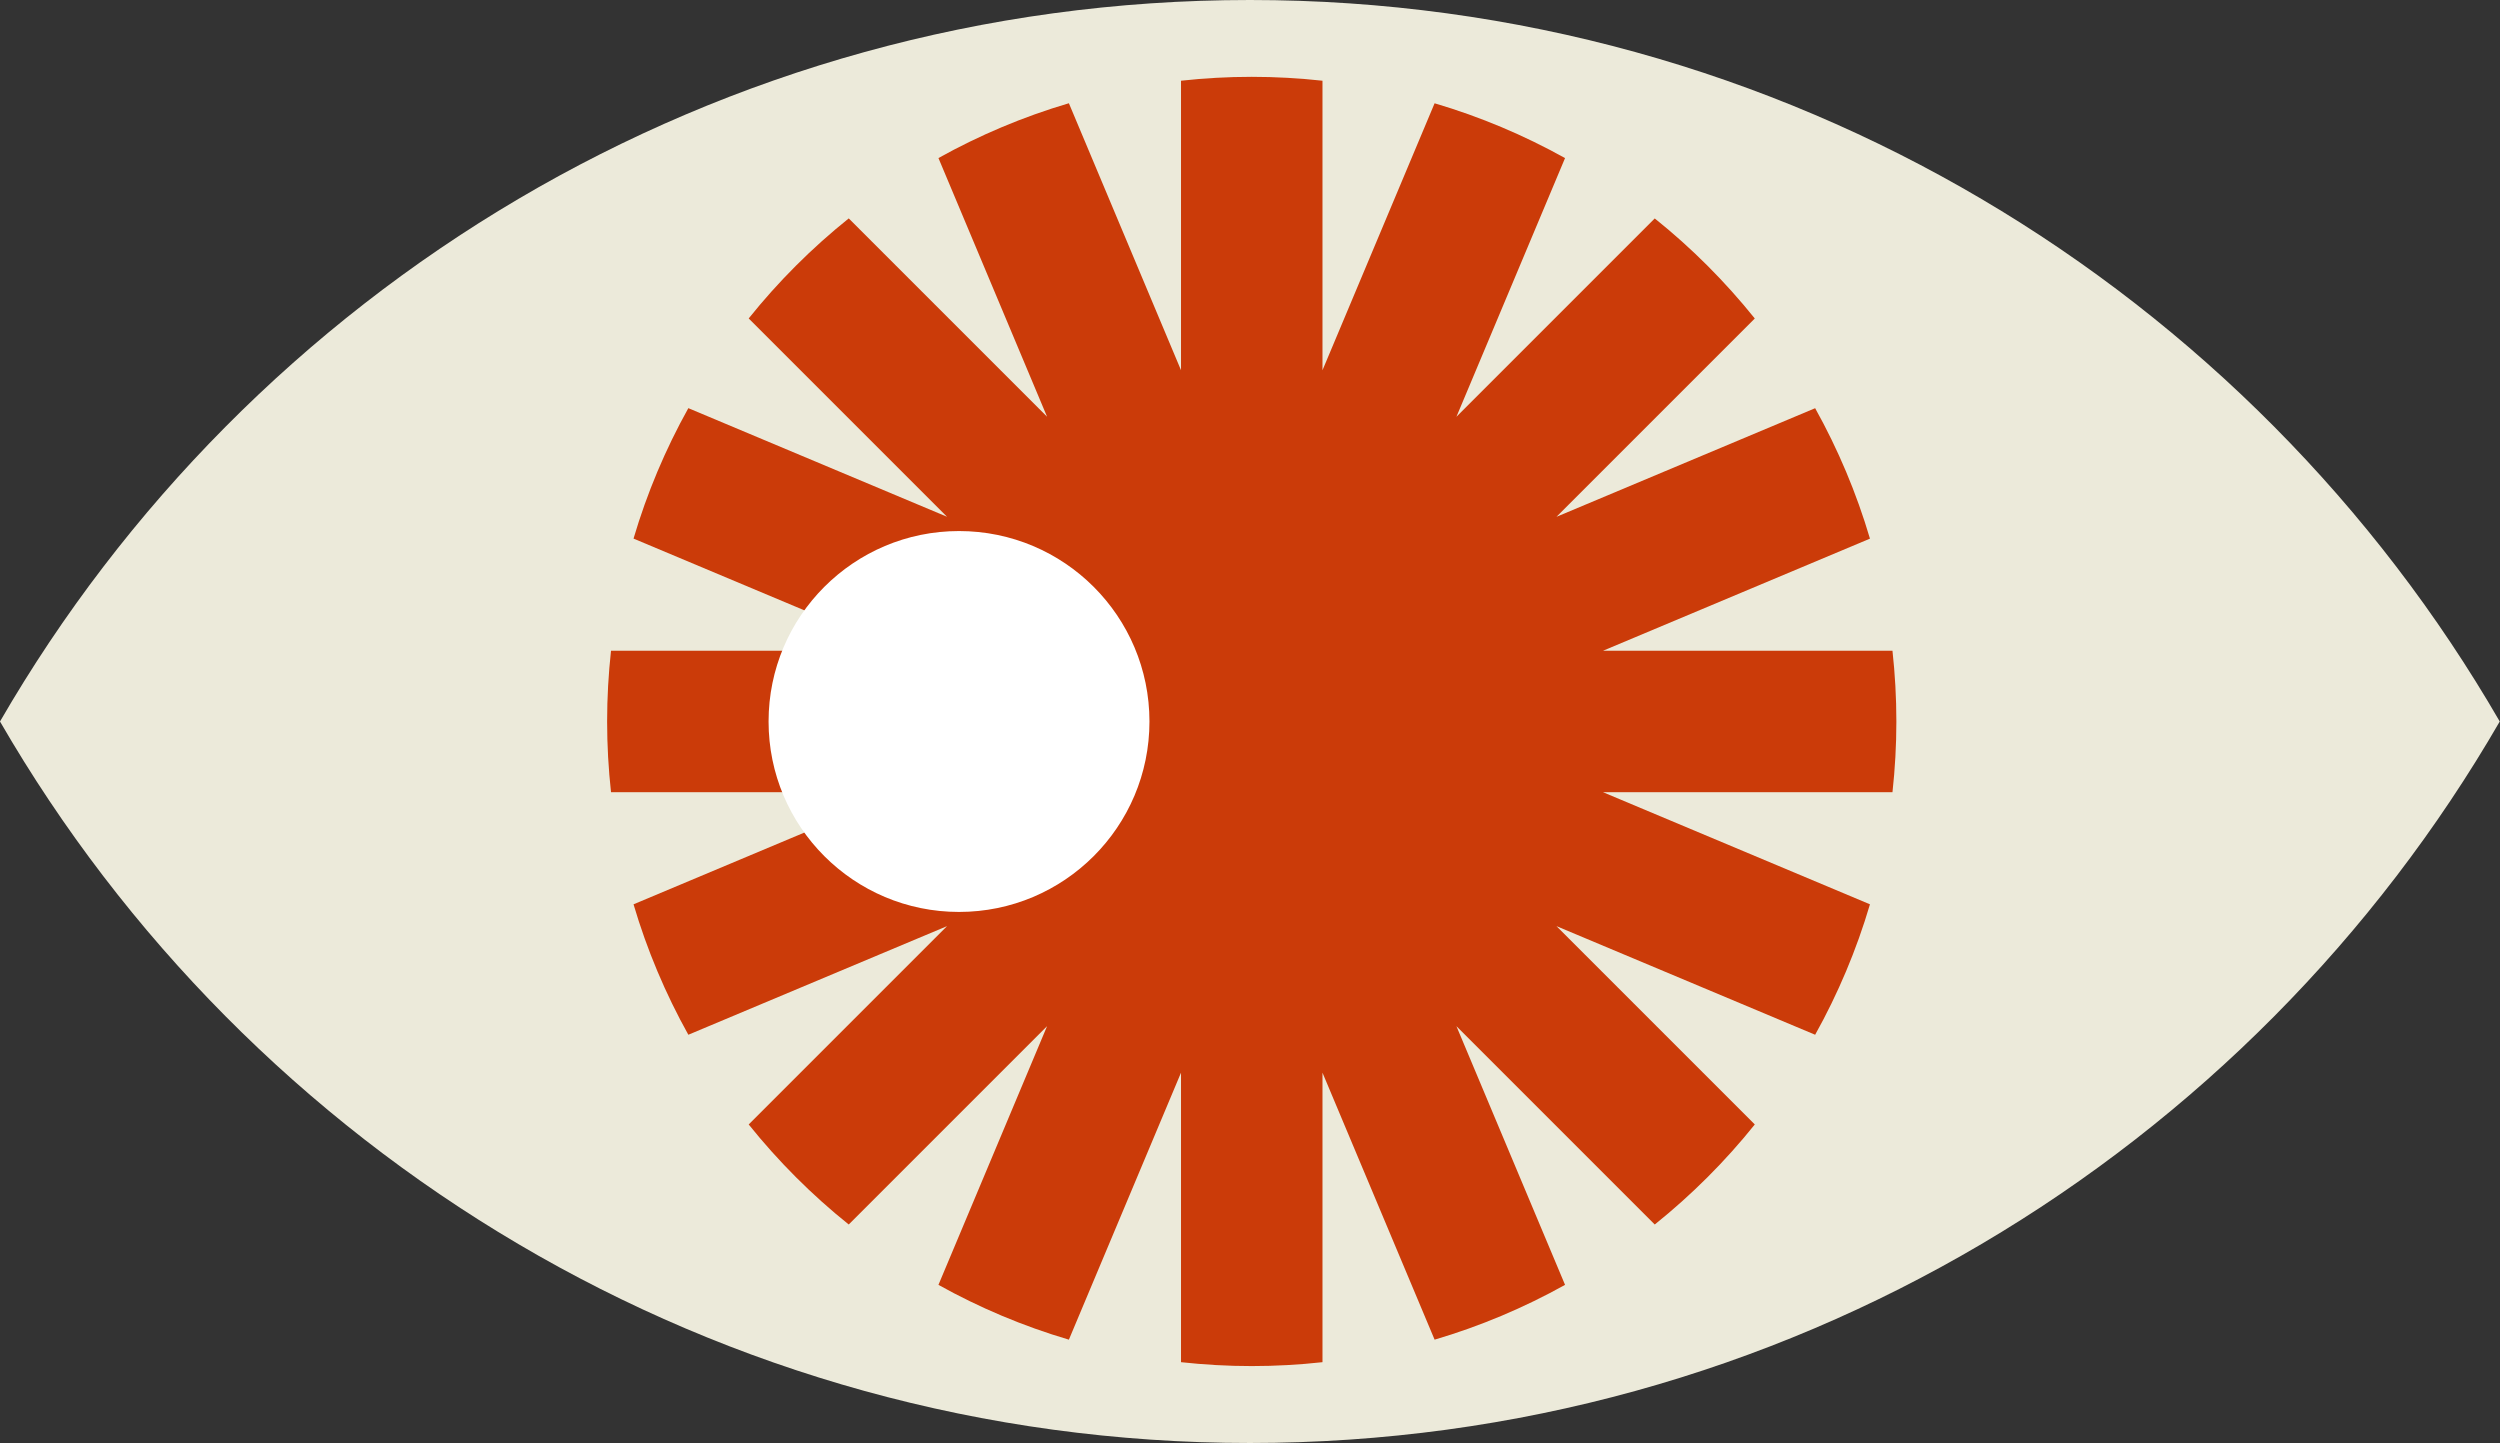
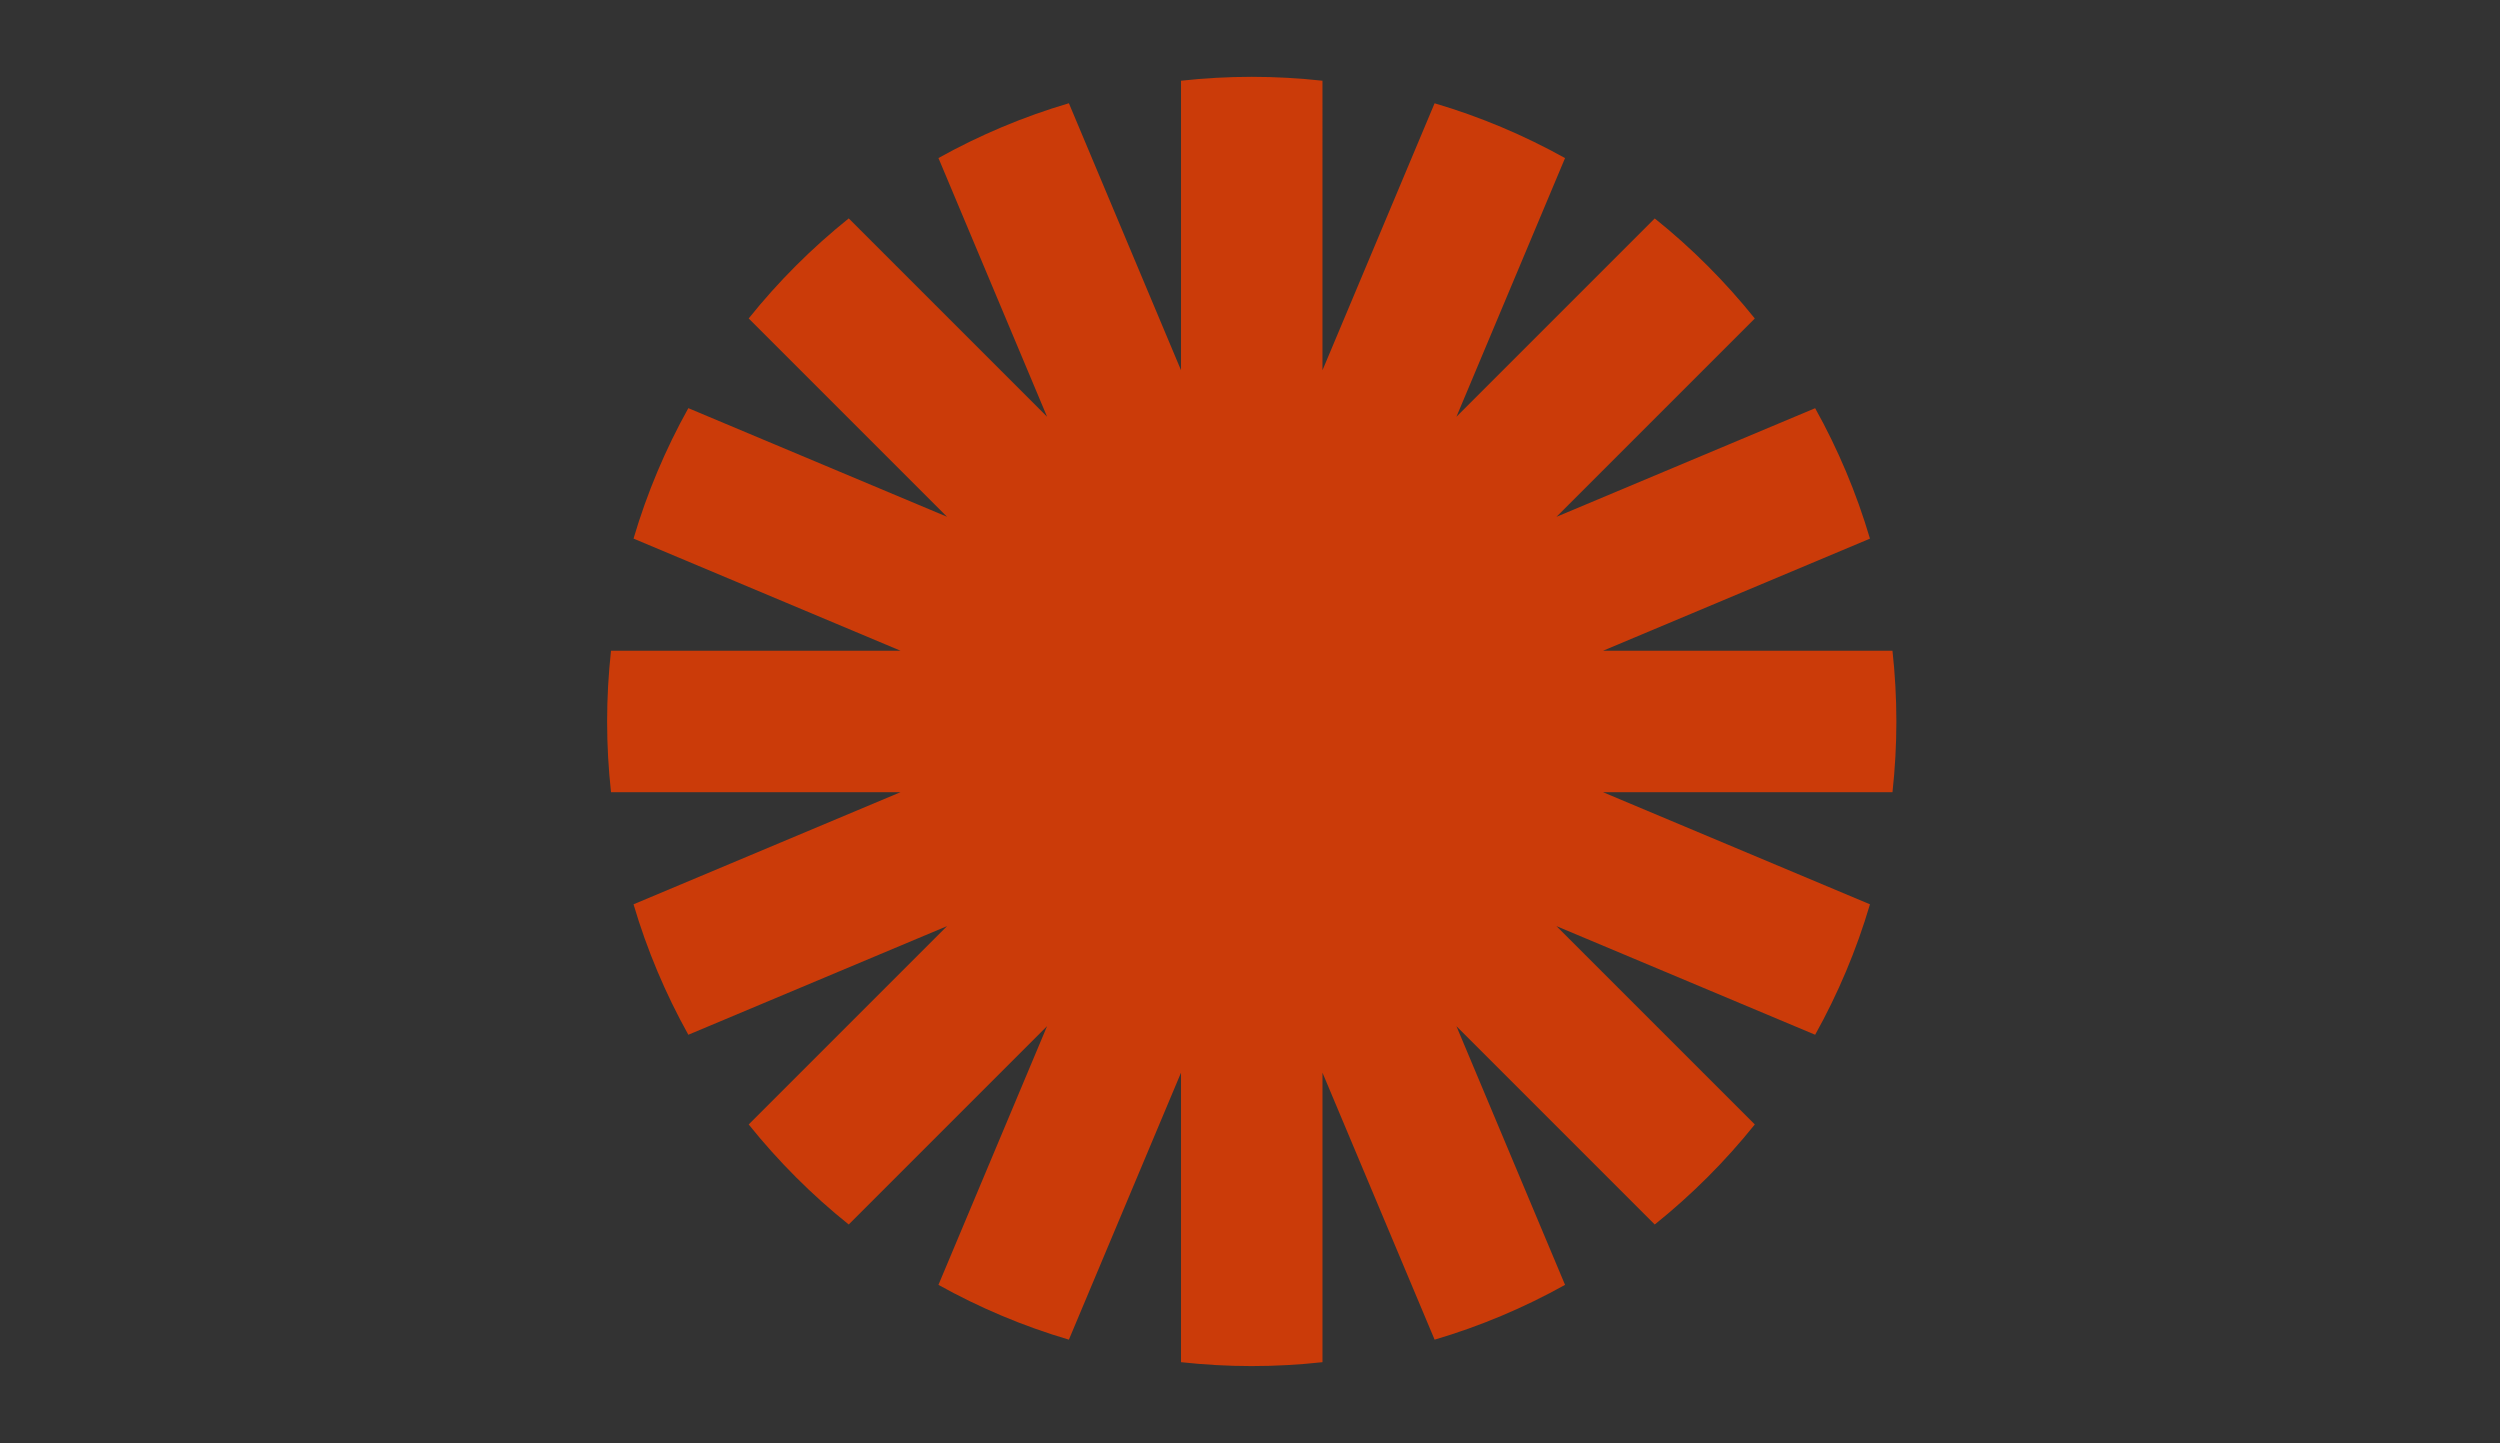
<svg xmlns="http://www.w3.org/2000/svg" data-name="Layer 1" fill="#000000" height="289.1" preserveAspectRatio="xMidYMid meet" version="1" viewBox="0.0 0.0 500.8 289.1" width="500.8" zoomAndPan="magnify">
  <rect x="0.0" y="0.0" width="500.8" height="289.1" fill="#333333" stroke="none" />
  <g id="change1_1">
-     <path d="M500.75,144.53C450.77,58.13,357.36,0,250.38,0S49.99,58.13,0,144.53c49.99,86.4,143.38,144.53,250.38,144.53s200.39-58.13,250.37-144.53h0Z" fill="#eceada" fill-rule="evenodd" />
-   </g>
+     </g>
  <g id="change2_1">
    <path d="M379.88,144.53c0-4.79-.27-9.52-.78-14.17h-57.99l53.48-22.46c-2.71-9.18-6.41-17.93-10.98-26.13l-51.82,21.76,39.73-39.73c-5.93-7.39-12.65-14.12-20.04-20.04l-39.73,39.73,21.76-51.82c-8.2-4.57-16.95-8.27-26.13-10.98l-22.46,53.48V16.17c-4.66-.51-9.38-.78-14.17-.78s-9.52,.27-14.17,.78v57.99l-22.46-53.48c-9.18,2.71-17.93,6.41-26.13,10.98l21.76,51.82-39.73-39.73c-7.39,5.93-14.12,12.65-20.04,20.04l39.73,39.73-51.82-21.76c-4.57,8.2-8.27,16.95-10.98,26.13l53.48,22.46h-57.99c-.51,4.66-.78,9.38-.78,14.17s.27,9.52,.78,14.17h57.99l-53.48,22.46c2.71,9.18,6.41,17.93,10.98,26.13l51.82-21.76-39.73,39.73c5.93,7.39,12.65,14.12,20.04,20.04l39.73-39.73-21.76,51.82c8.2,4.57,16.95,8.27,26.13,10.98l22.46-53.48v57.99c4.66,.51,9.38,.78,14.17,.78s9.52-.27,14.17-.78v-57.99l22.46,53.48c9.18-2.71,17.93-6.41,26.13-10.98l-21.76-51.82,39.73,39.73c7.39-5.93,14.12-12.65,20.04-20.04l-39.73-39.73,51.82,21.76c4.57-8.2,8.27-16.95,10.98-26.13l-53.48-22.46h57.99c.51-4.66,.78-9.38,.78-14.17Z" fill="#cb3b09" />
  </g>
  <g id="change3_1">
-     <circle cx="192.11" cy="144.53" fill="#ffffff" r="38.15" />
-   </g>
+     </g>
</svg>